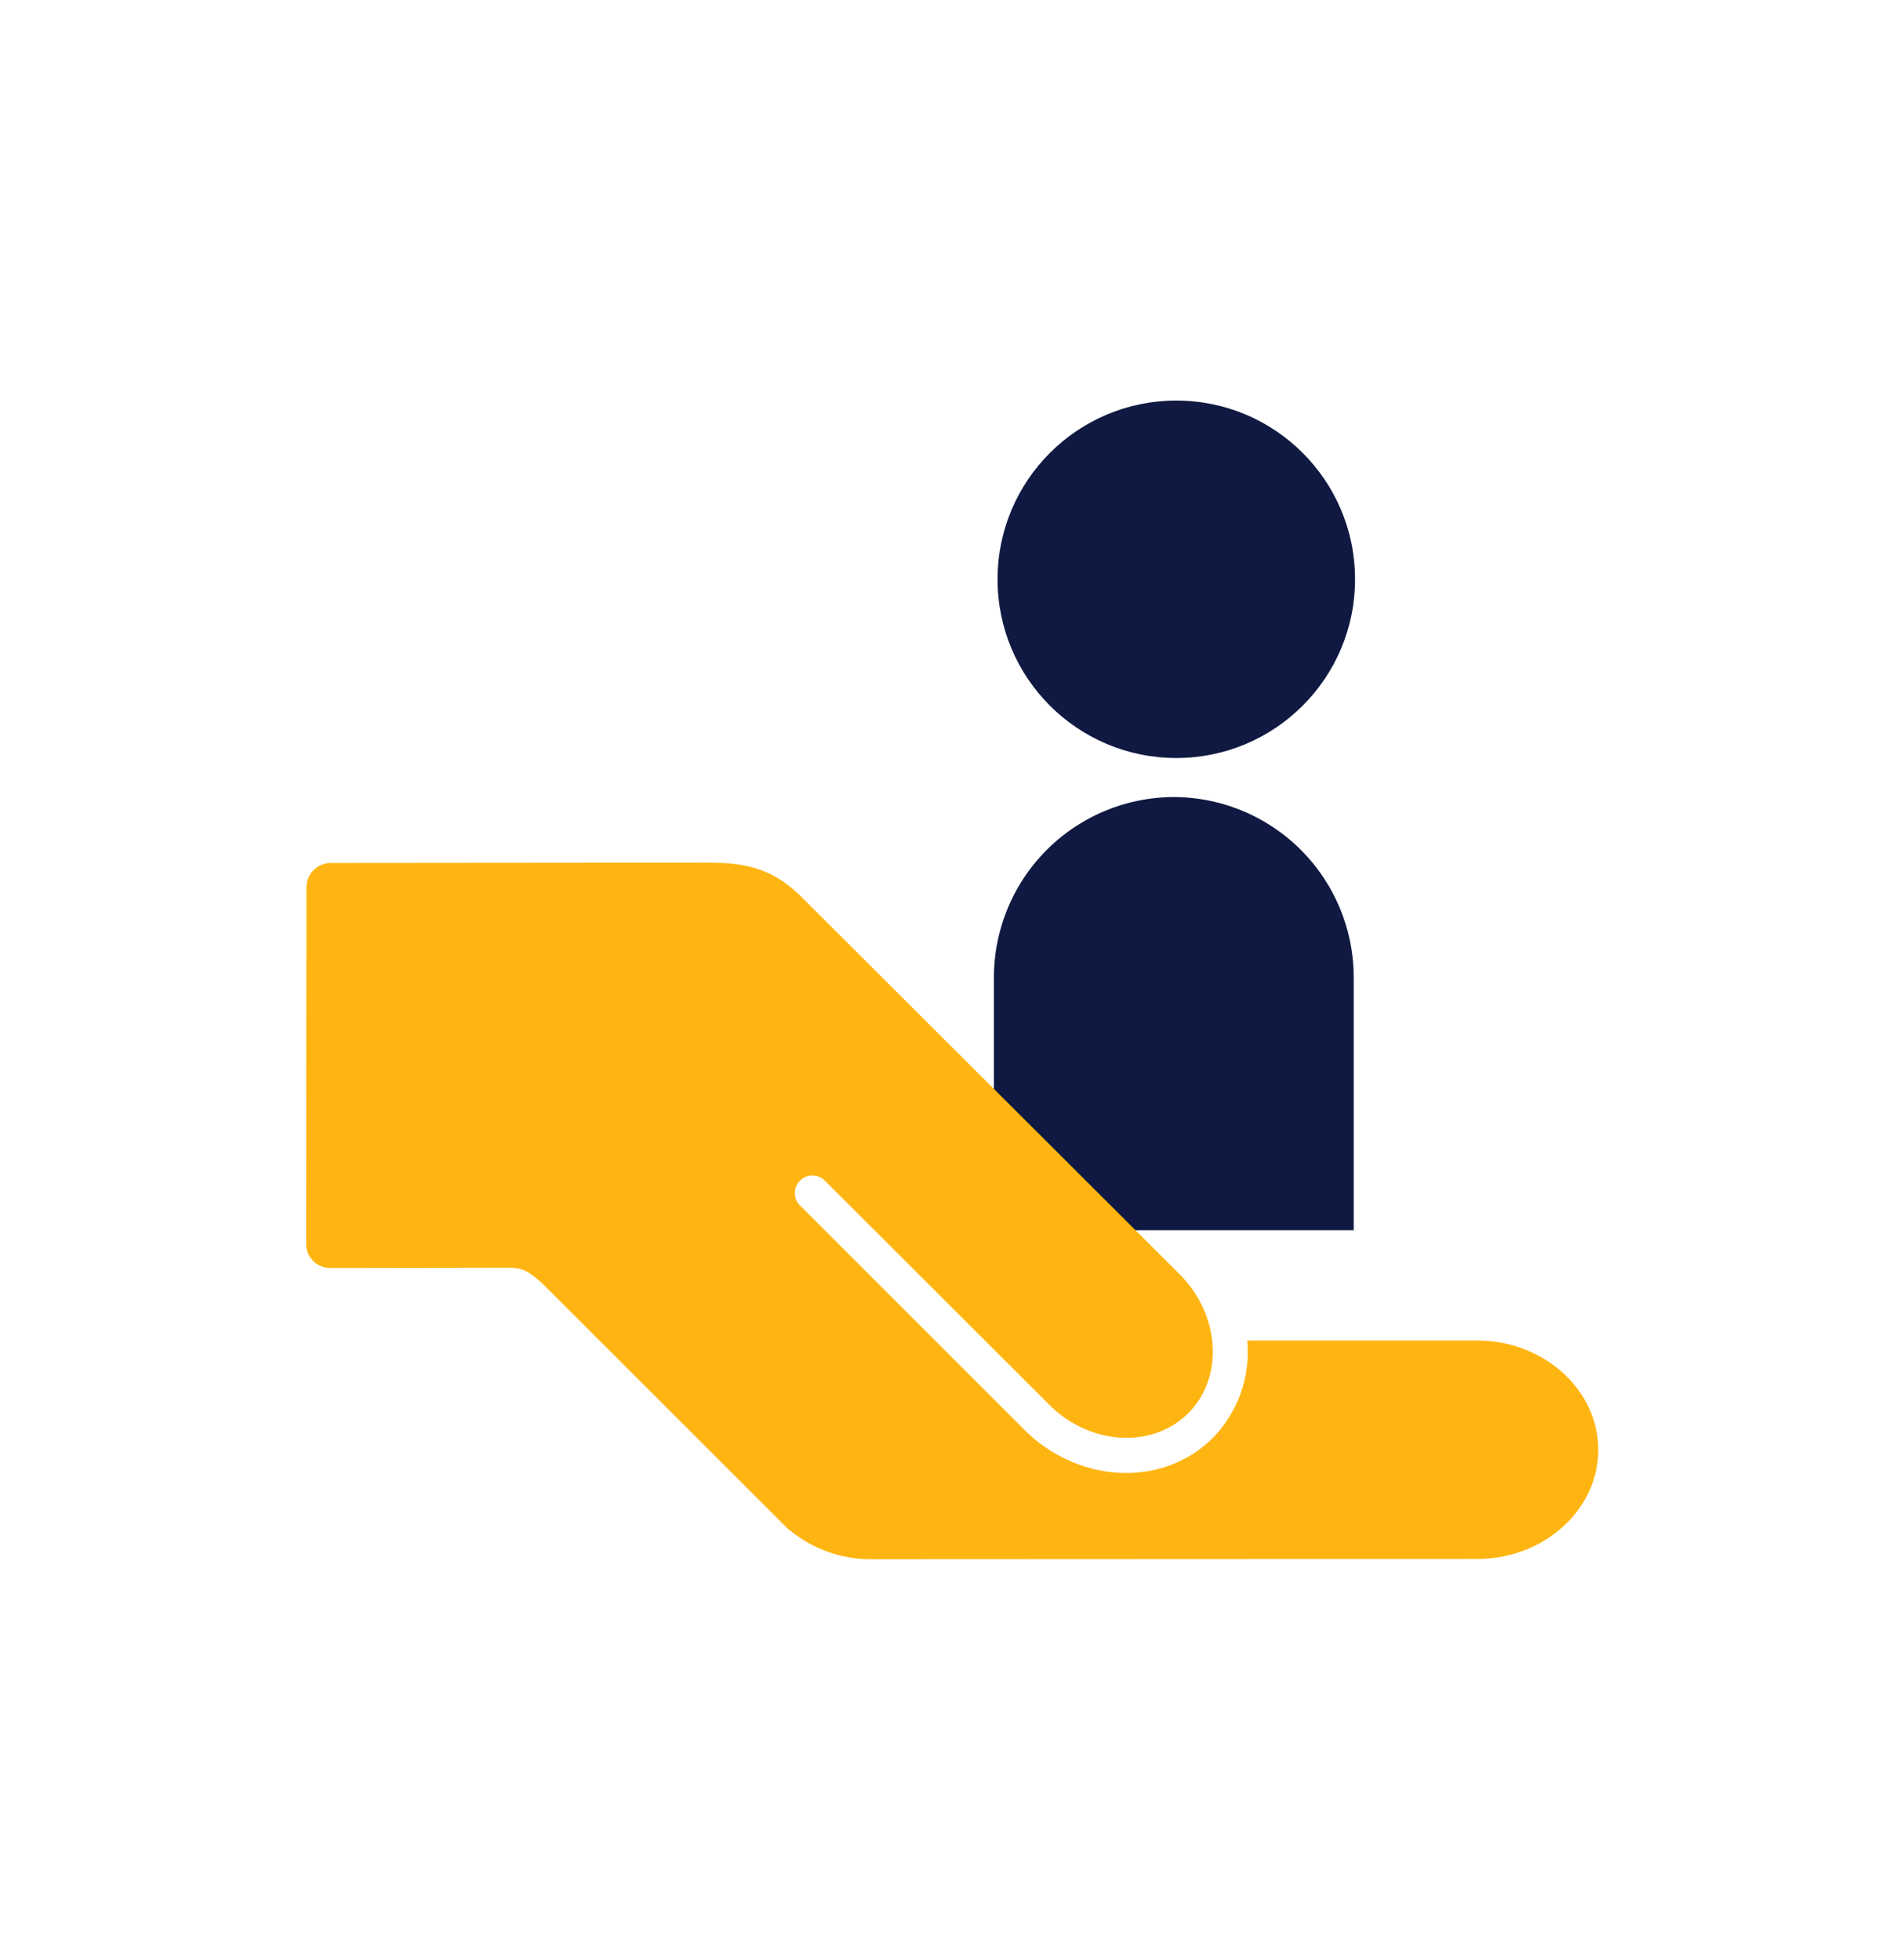
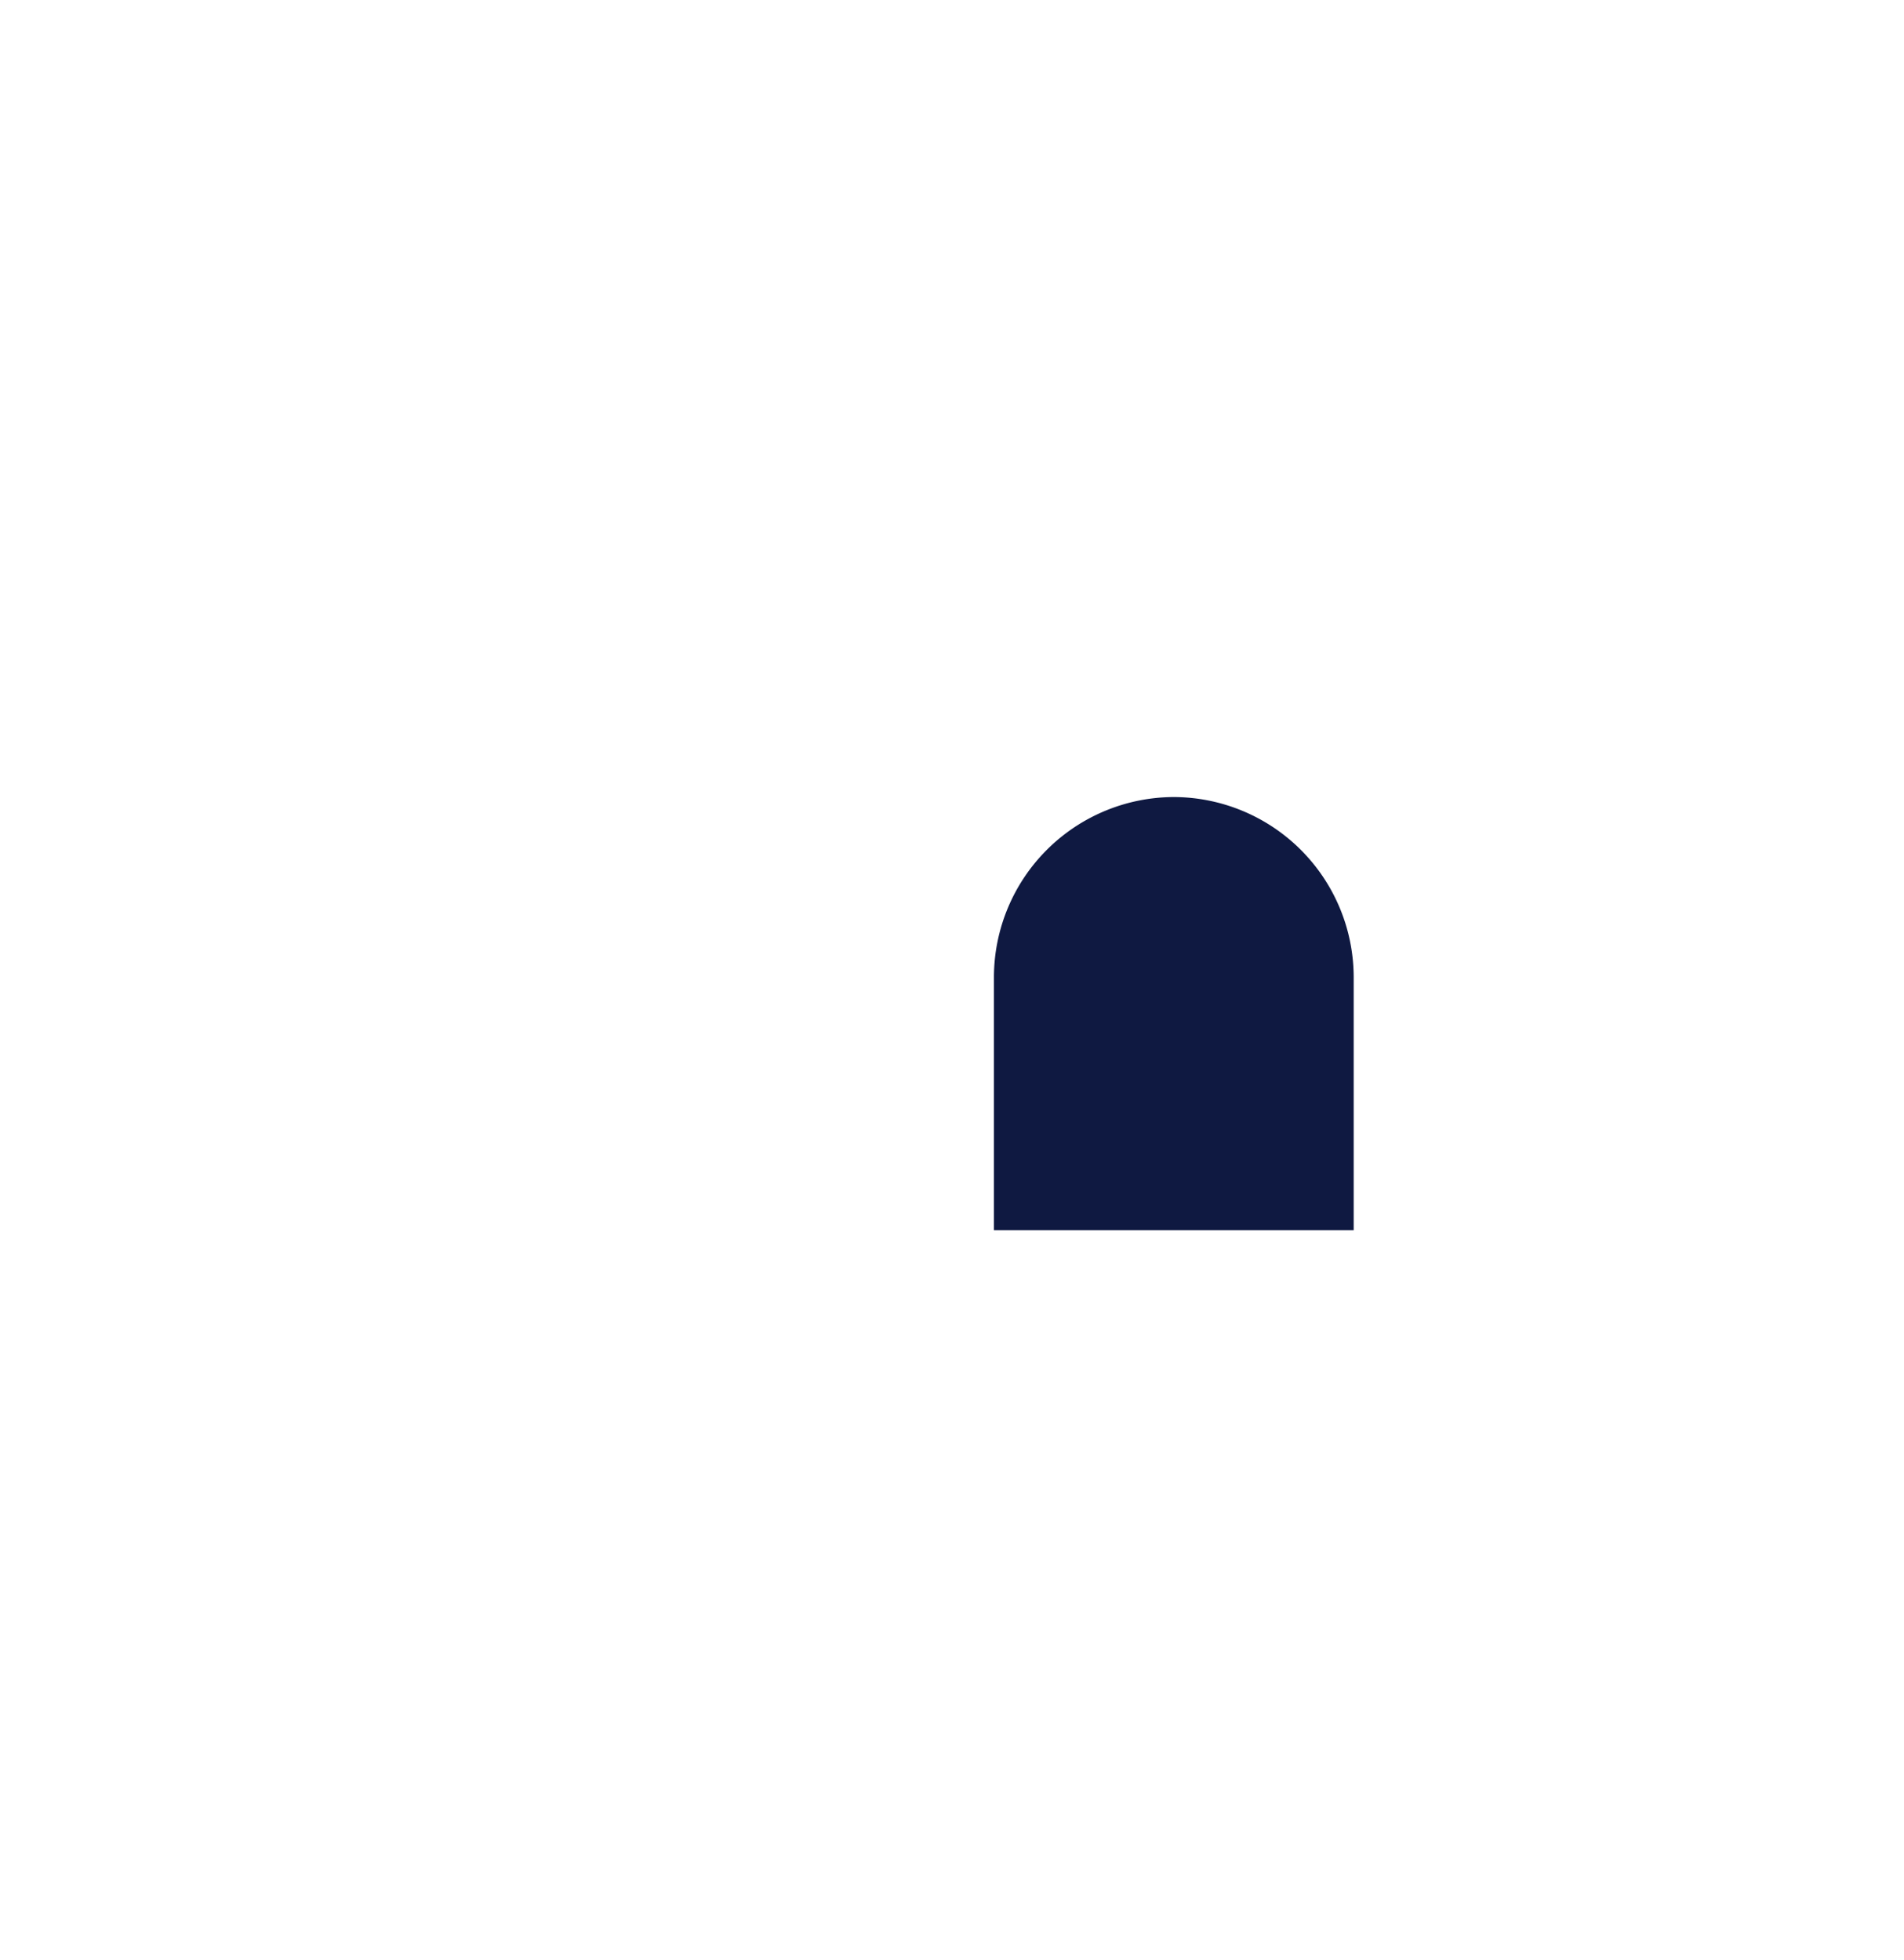
<svg xmlns="http://www.w3.org/2000/svg" id="Layer_1" data-name="Layer 1" viewBox="0 0 474 488">
  <defs>
    <style>.cls-1{fill:#0f1941;}.cls-2{fill:#ffb511;}</style>
  </defs>
  <g id="Group">
    <path id="Shape" class="cls-1" d="M337,306.32V243.24a44.92,44.92,0,0,0-44.78-44.78h0a44.92,44.92,0,0,0-44.78,44.78v63.08Z" />
-     <circle id="Oval" class="cls-1" cx="292.84" cy="144.24" r="44.5" />
  </g>
-   <path id="Shape-2" data-name="Shape" class="cls-2" d="M397.88,361c0-15-13.6-27.22-30.16-27.22H310.48a30.44,30.44,0,0,1-8.57,24.26C289.52,370.47,268.5,369.46,255,356l-55.95-55.95a4.38,4.38,0,0,1,6.19-6.19l56,55.94c10.08,10.08,25.63,11,34.56,2.09s8-24.41-2.09-34.56l-94.18-94C190.45,214.3,182,214.8,172,214.8l-89.71.08a6.08,6.08,0,0,0-6,6l-.07,88.85a6,6,0,0,0,6,6l42.91-.07c4.18,0,5.76-.22,11.09,5.11l59.62,59.61a13.57,13.57,0,0,0,1.15.94A31.85,31.85,0,0,0,217,388.25l150.55-.07C384.28,388.25,397.88,376,397.88,361Z" />
</svg>